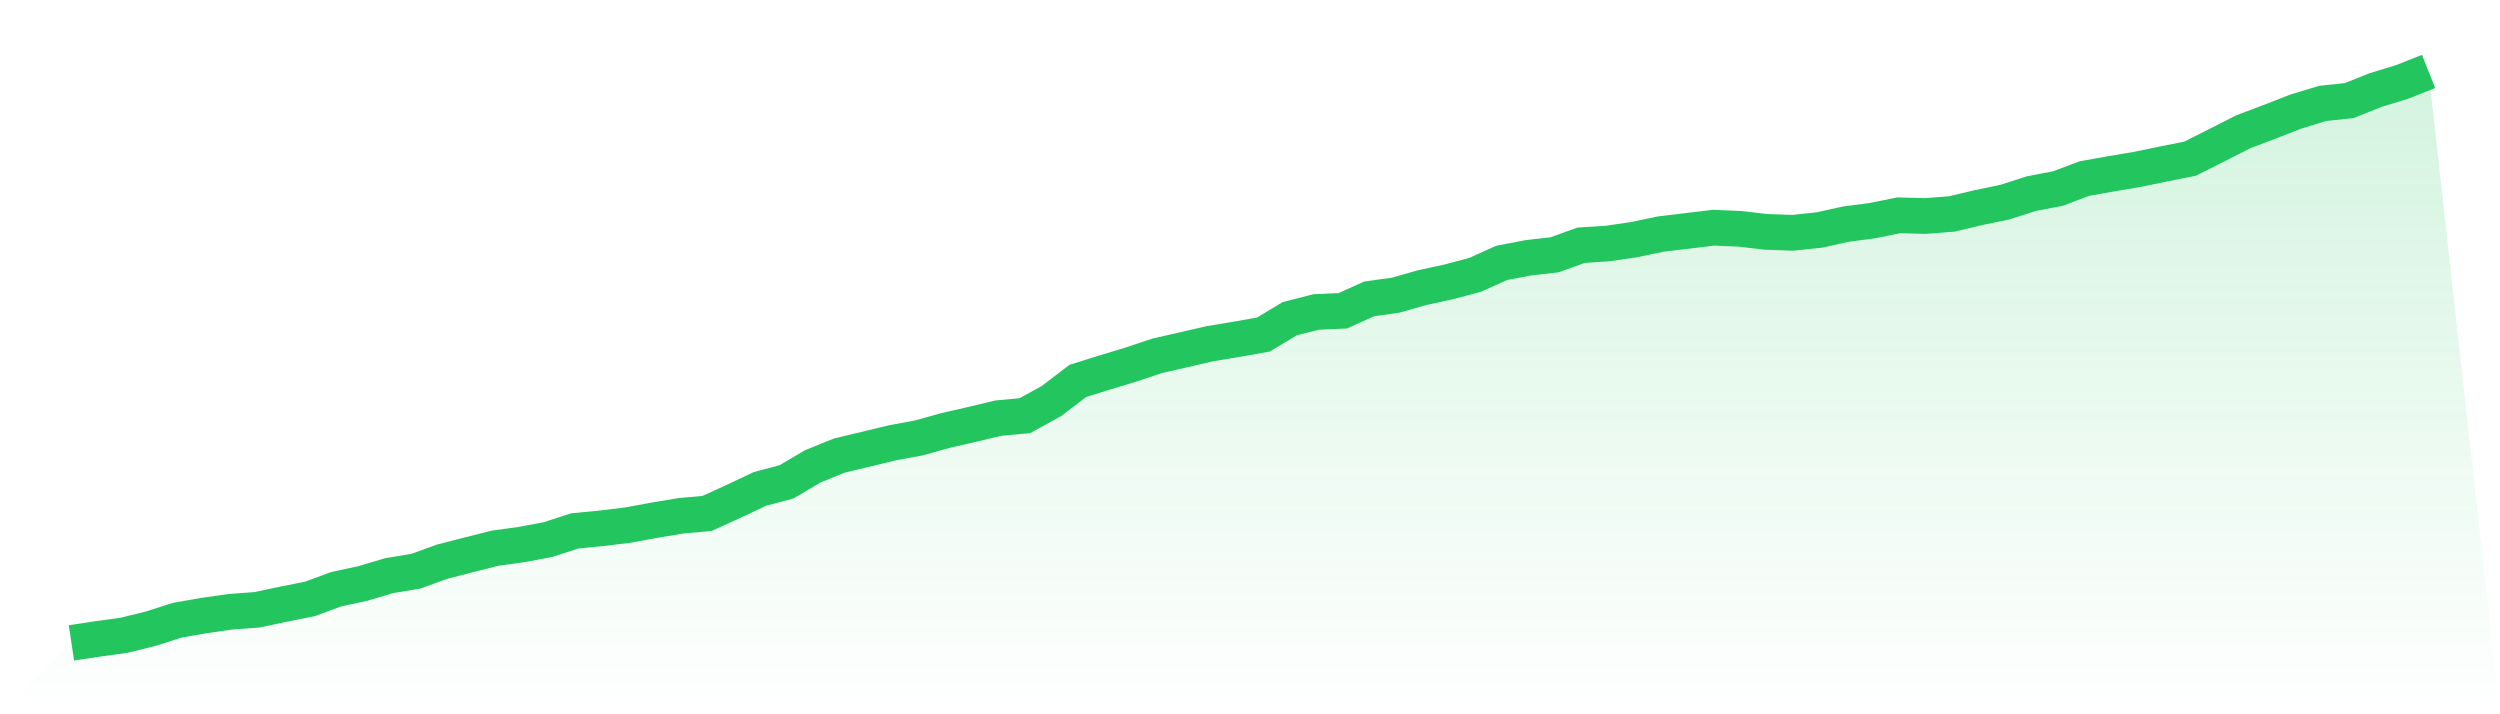
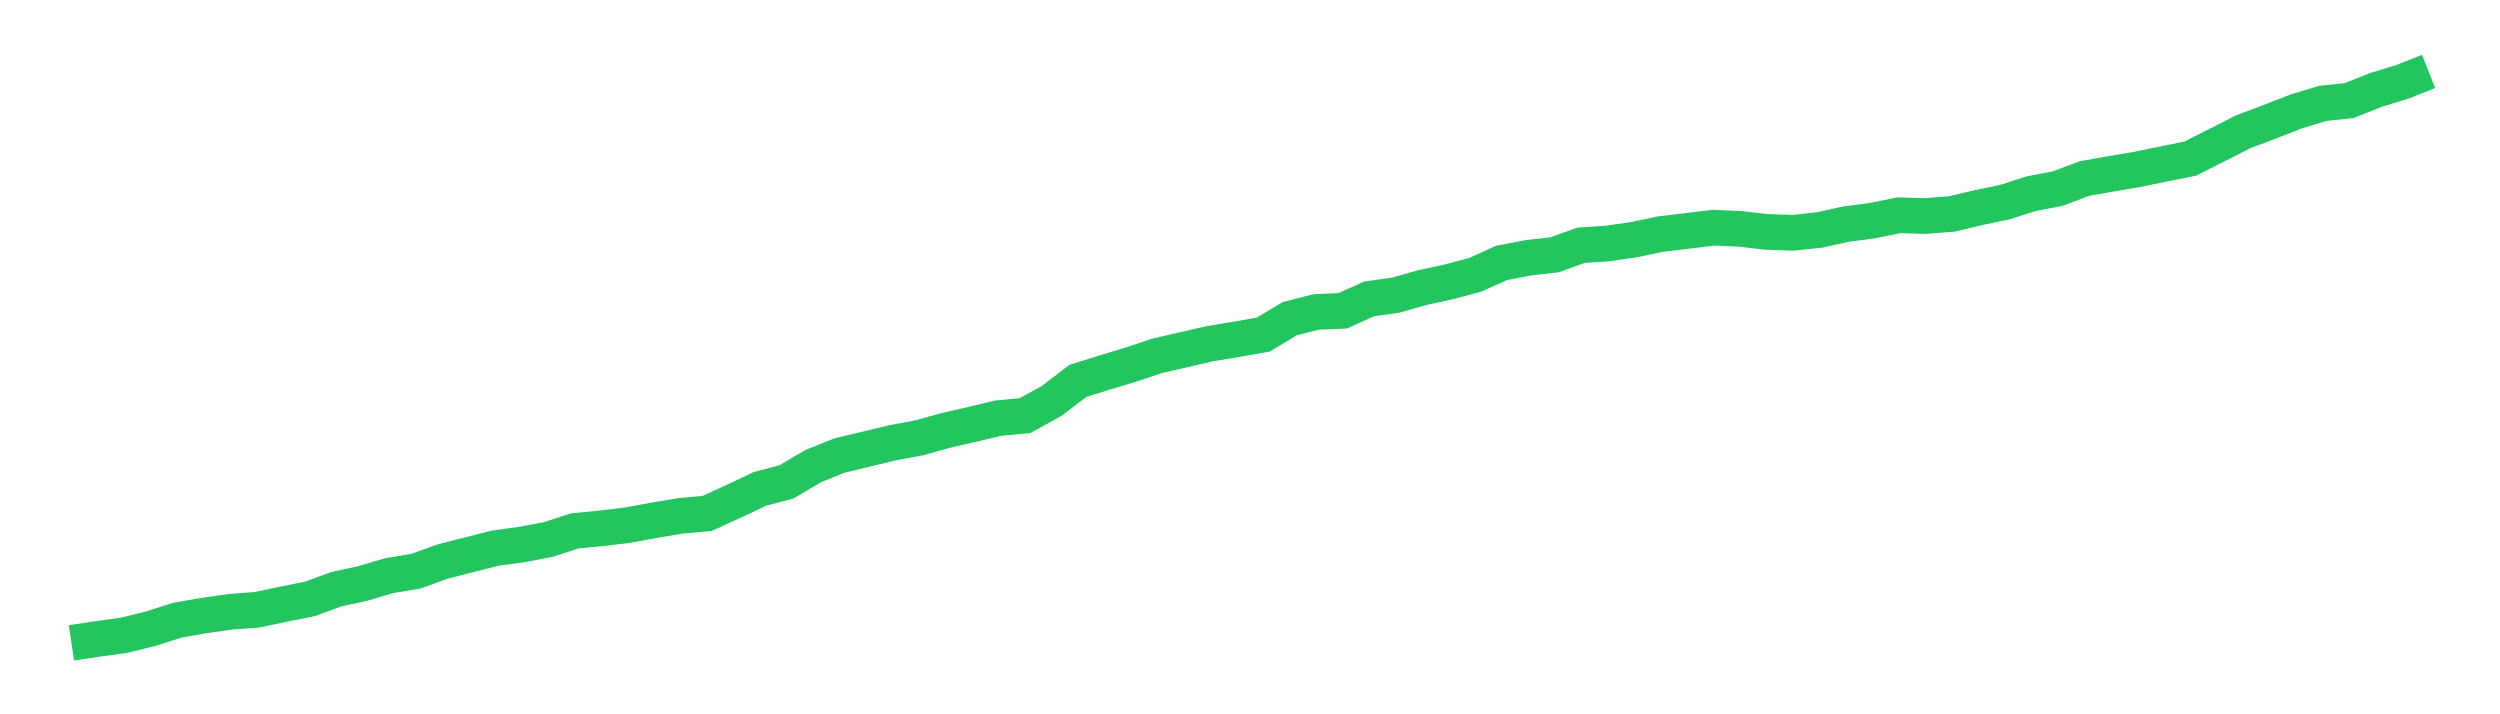
<svg xmlns="http://www.w3.org/2000/svg" viewBox="0 0 140 40">
  <defs>
    <linearGradient id="gradient" x1="0" x2="0" y1="0" y2="1">
      <stop offset="0%" stop-color="#22c55e" stop-opacity="0.2" />
      <stop offset="100%" stop-color="#22c55e" stop-opacity="0" />
    </linearGradient>
  </defs>
-   <path d="M4,36 L4,36 L5.483,35.778 L6.966,35.571 L8.449,35.204 L9.933,34.73 L11.416,34.472 L12.899,34.259 L14.382,34.15 L15.865,33.836 L17.348,33.541 L18.831,32.995 L20.315,32.675 L21.798,32.234 L23.281,31.99 L24.764,31.453 L26.247,31.071 L27.73,30.698 L29.213,30.493 L30.697,30.214 L32.18,29.732 L33.663,29.586 L35.146,29.408 L36.629,29.135 L38.112,28.887 L39.596,28.752 L41.079,28.077 L42.562,27.375 L44.045,26.984 L45.528,26.108 L47.011,25.509 L48.494,25.154 L49.978,24.797 L51.461,24.522 L52.944,24.108 L54.427,23.768 L55.91,23.415 L57.393,23.278 L58.876,22.461 L60.36,21.331 L61.843,20.866 L63.326,20.418 L64.809,19.924 L66.292,19.584 L67.775,19.243 L69.258,18.999 L70.742,18.737 L72.225,17.846 L73.708,17.469 L75.191,17.405 L76.674,16.737 L78.157,16.53 L79.64,16.107 L81.124,15.785 L82.607,15.391 L84.09,14.723 L85.573,14.438 L87.056,14.269 L88.539,13.734 L90.022,13.638 L91.506,13.42 L92.989,13.109 L94.472,12.932 L95.955,12.752 L97.438,12.815 L98.921,12.986 L100.404,13.037 L101.888,12.879 L103.371,12.551 L104.854,12.356 L106.337,12.056 L107.82,12.097 L109.303,11.981 L110.787,11.628 L112.27,11.32 L113.753,10.844 L115.236,10.561 L116.719,10.001 L118.202,9.737 L119.685,9.486 L121.169,9.181 L122.652,8.883 L124.135,8.135 L125.618,7.38 L127.101,6.82 L128.584,6.242 L130.067,5.791 L131.551,5.633 L133.034,5.042 L134.517,4.589 L136,4 L140,40 L0,40 z" fill="url(#gradient)" />
  <path d="M4,36 L4,36 L5.483,35.778 L6.966,35.571 L8.449,35.204 L9.933,34.73 L11.416,34.472 L12.899,34.259 L14.382,34.15 L15.865,33.836 L17.348,33.541 L18.831,32.995 L20.315,32.675 L21.798,32.234 L23.281,31.99 L24.764,31.453 L26.247,31.071 L27.73,30.698 L29.213,30.493 L30.697,30.214 L32.18,29.732 L33.663,29.586 L35.146,29.408 L36.629,29.135 L38.112,28.887 L39.596,28.752 L41.079,28.077 L42.562,27.375 L44.045,26.984 L45.528,26.108 L47.011,25.509 L48.494,25.154 L49.978,24.797 L51.461,24.522 L52.944,24.108 L54.427,23.768 L55.91,23.415 L57.393,23.278 L58.876,22.461 L60.36,21.331 L61.843,20.866 L63.326,20.418 L64.809,19.924 L66.292,19.584 L67.775,19.243 L69.258,18.999 L70.742,18.737 L72.225,17.846 L73.708,17.469 L75.191,17.405 L76.674,16.737 L78.157,16.53 L79.64,16.107 L81.124,15.785 L82.607,15.391 L84.09,14.723 L85.573,14.438 L87.056,14.269 L88.539,13.734 L90.022,13.638 L91.506,13.42 L92.989,13.109 L94.472,12.932 L95.955,12.752 L97.438,12.815 L98.921,12.986 L100.404,13.037 L101.888,12.879 L103.371,12.551 L104.854,12.356 L106.337,12.056 L107.82,12.097 L109.303,11.981 L110.787,11.628 L112.27,11.32 L113.753,10.844 L115.236,10.561 L116.719,10.001 L118.202,9.737 L119.685,9.486 L121.169,9.181 L122.652,8.883 L124.135,8.135 L125.618,7.38 L127.101,6.82 L128.584,6.242 L130.067,5.791 L131.551,5.633 L133.034,5.042 L134.517,4.589 L136,4" fill="none" stroke="#22c55e" stroke-width="2" />
</svg>